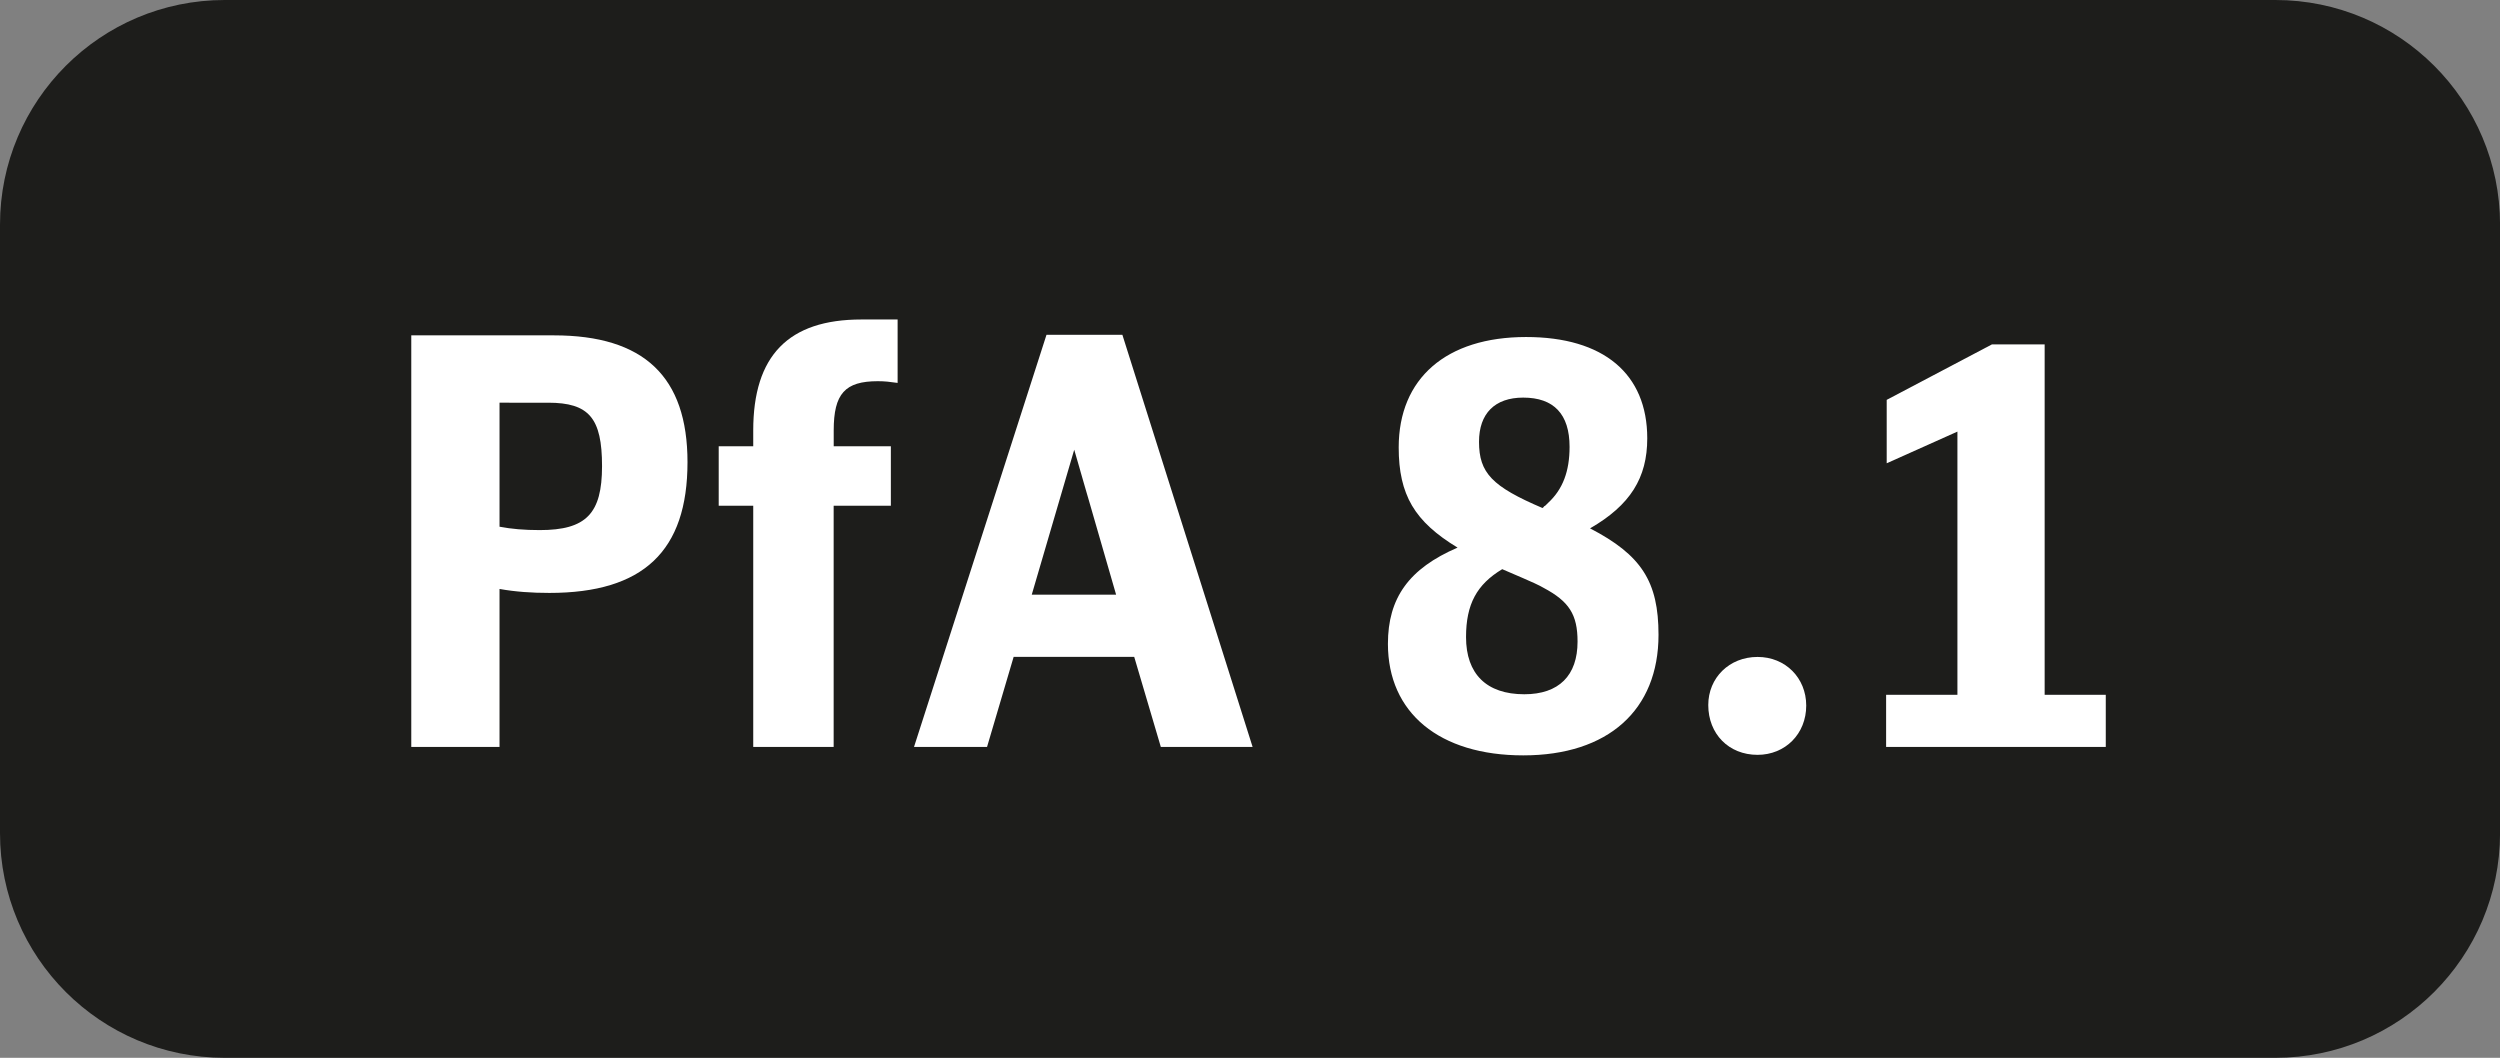
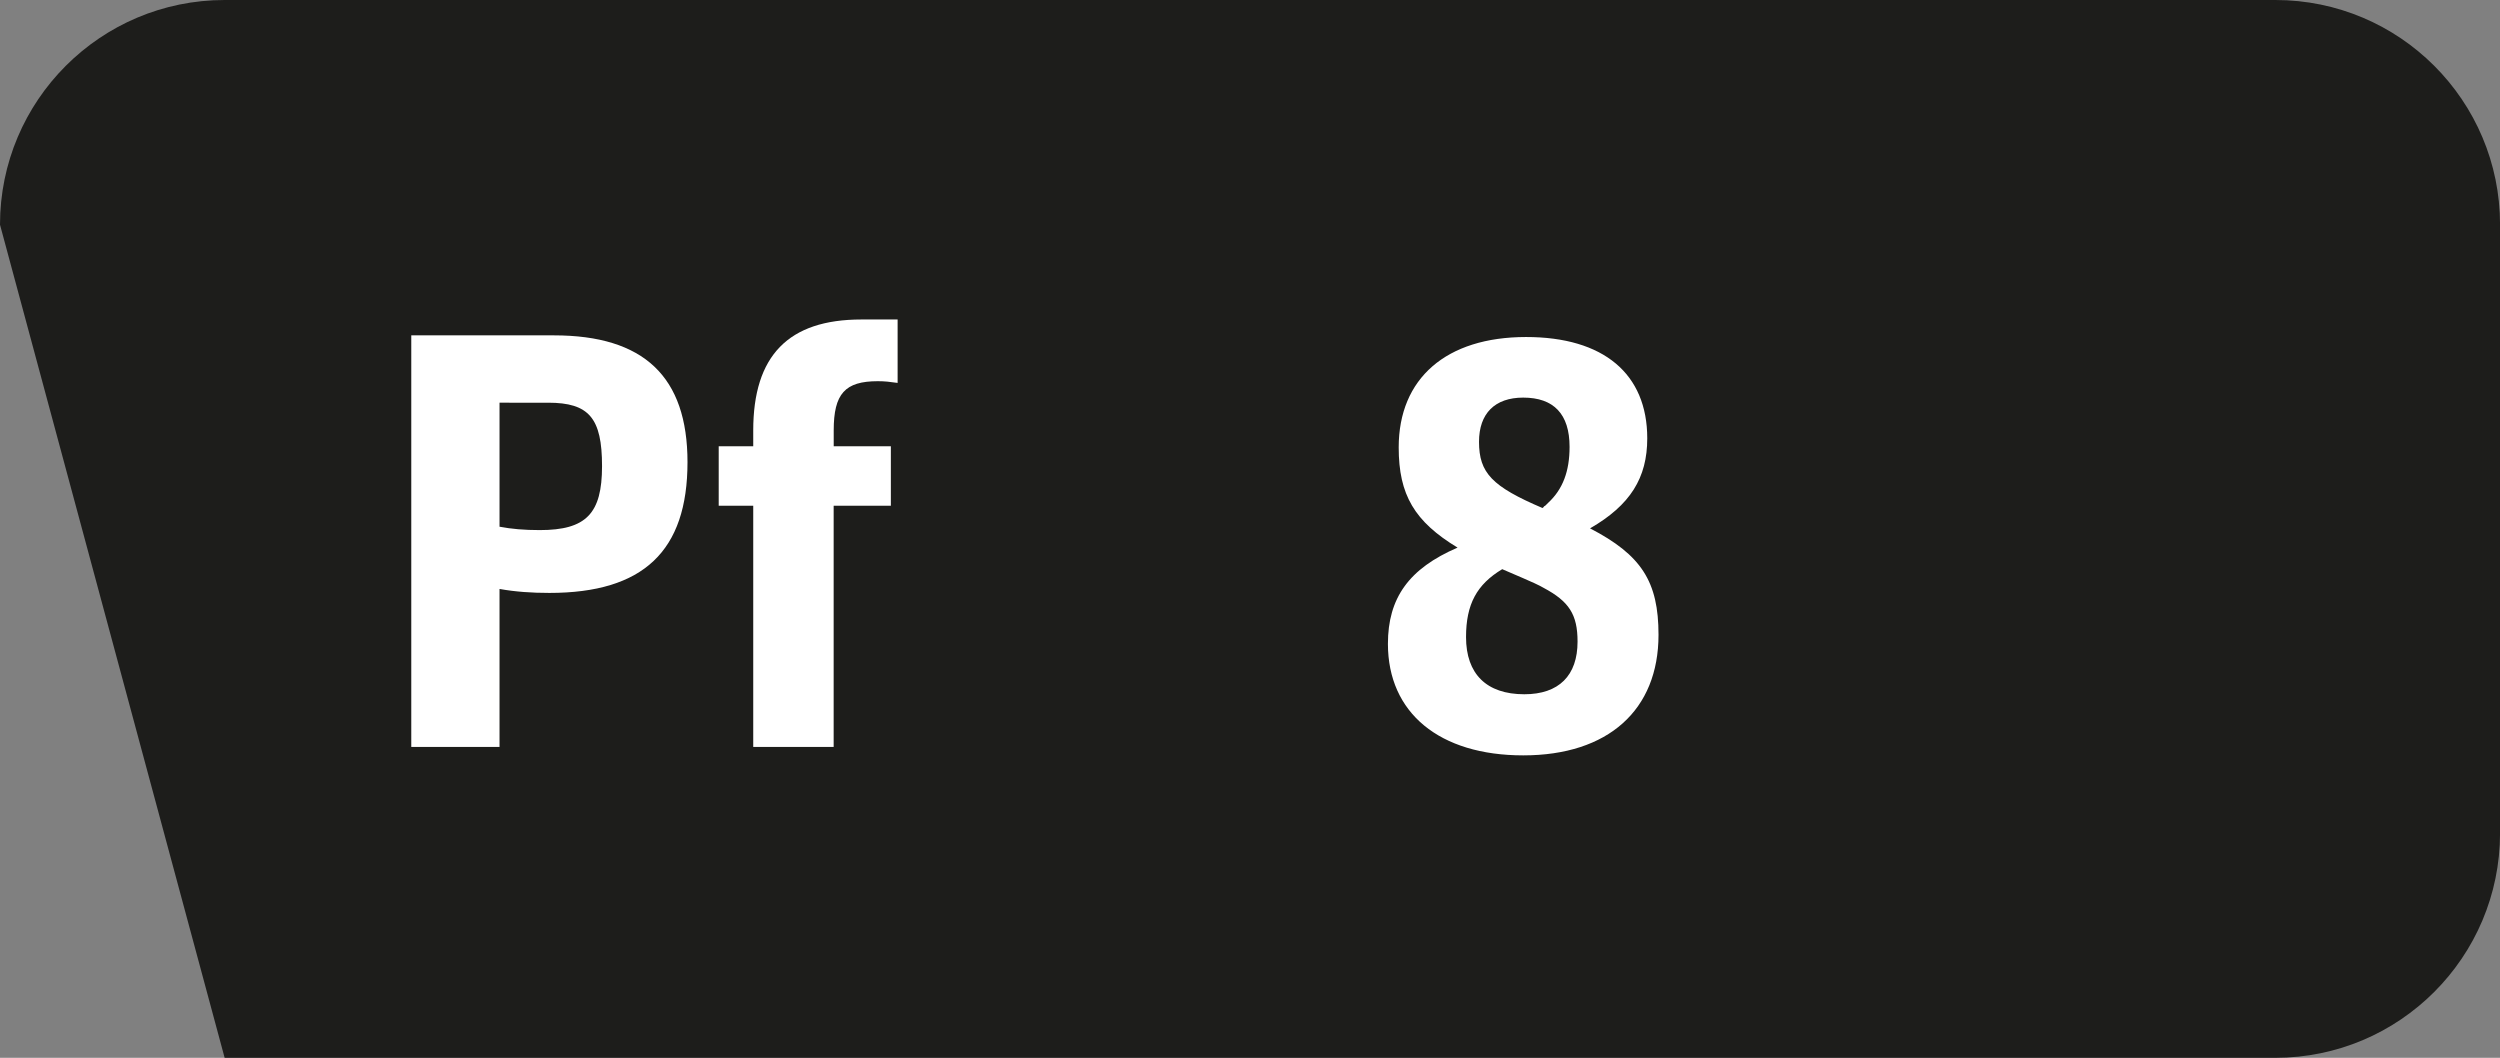
<svg xmlns="http://www.w3.org/2000/svg" version="1.1" id="Ebene_1" x="0px" y="0px" viewBox="0 0 46.629 19.73" enable-background="new 0 0 46.629 19.73" xml:space="preserve">
  <rect x="0" y="0" width="46.629" height="19.73" fill="#808080" stroke="none" />
  <g>
-     <path fill="#1D1D1B" d="M42.438,19.73l-38.248,0C1.876,19.73,0,17.854,0,15.539L0,4.191C0,1.876,1.876,0,4.191,0l38.248,0   c2.314,0,4.191,1.876,4.191,4.191l0,11.348C46.629,17.853,44.753,19.73,42.438,19.73z" />
+     <path fill="#1D1D1B" d="M42.438,19.73l-38.248,0L0,4.191C0,1.876,1.876,0,4.191,0l38.248,0   c2.314,0,4.191,1.876,4.191,4.191l0,11.348C46.629,17.853,44.753,19.73,42.438,19.73z" />
    <g>
      <path fill="#FFFFFF" d="M7.671,6.255h2.66c1.68,0,2.492,0.771,2.492,2.365c0,1.658-0.823,2.439-2.576,2.439    c-0.327,0-0.634-0.021-0.93-0.074v2.946H7.671V6.255z M9.317,9.824c0.223,0.042,0.454,0.063,0.75,0.063    c0.866,0,1.162-0.307,1.162-1.193c0-0.897-0.243-1.183-1.004-1.183H9.317V9.824z" />
      <path fill="#FFFFFF" d="M15.549,9.433v4.498h-1.5V9.433h-0.644V8.324h0.644V8.029c0-1.394,0.655-2.07,2.017-2.07h0.676v1.183    c-0.147-0.021-0.242-0.032-0.369-0.032c-0.612,0-0.823,0.232-0.823,0.919v0.295h1.066v1.109H15.549z" />
-       <path fill="#FFFFFF" d="M21.651,13.931l-0.496-1.679h-2.249l-0.496,1.679h-1.362l2.471-7.687h1.415l2.429,7.687H21.651z     M20.036,8.388l-0.792,2.703h1.573L20.036,8.388z" />
      <path fill="#FFFFFF" d="M30.934,11.84c0,1.404-0.94,2.249-2.523,2.249c-1.563,0-2.524-0.792-2.524-2.08    c0-0.855,0.391-1.404,1.299-1.795c-0.802-0.486-1.098-0.982-1.098-1.869c0-1.288,0.887-2.059,2.376-2.059    c1.446,0,2.26,0.686,2.26,1.89c0,0.739-0.317,1.246-1.067,1.679C30.616,10.352,30.934,10.848,30.934,11.84z M27.344,11.883    c0,0.686,0.38,1.066,1.087,1.066c0.645,0,0.993-0.349,0.993-0.982c0-0.507-0.159-0.75-0.634-1.003    c-0.095-0.053-0.105-0.063-0.771-0.348C27.544,10.901,27.344,11.27,27.344,11.883z M28.801,9.443    c0.021-0.01,0.021-0.01,0.073-0.063c0.275-0.253,0.401-0.591,0.401-1.045c0-0.613-0.296-0.919-0.865-0.919    c-0.528,0-0.824,0.296-0.824,0.824c0,0.581,0.243,0.834,1.183,1.235C28.79,9.465,28.79,9.454,28.801,9.443z" />
-       <path fill="#FFFFFF" d="M33.689,13.16c0,0.528-0.391,0.919-0.908,0.919c-0.538,0-0.919-0.391-0.919-0.929    c0-0.507,0.391-0.897,0.919-0.897C33.299,12.252,33.689,12.643,33.689,13.16z" />
-       <path fill="#FFFFFF" d="M35.179,12.959h1.33V8.05l-1.319,0.591V7.458l1.964-1.035h0.982v6.536h1.14v0.972h-4.097V12.959z" />
    </g>
  </g>
  <g>
</g>
  <g>
</g>
  <g>
</g>
  <g>
</g>
  <g>
</g>
  <g>
</g>
  <g>
</g>
  <g>
</g>
  <g>
</g>
  <g>
</g>
  <g>
</g>
  <g>
</g>
  <g>
</g>
  <g>
</g>
  <g>
</g>
</svg>